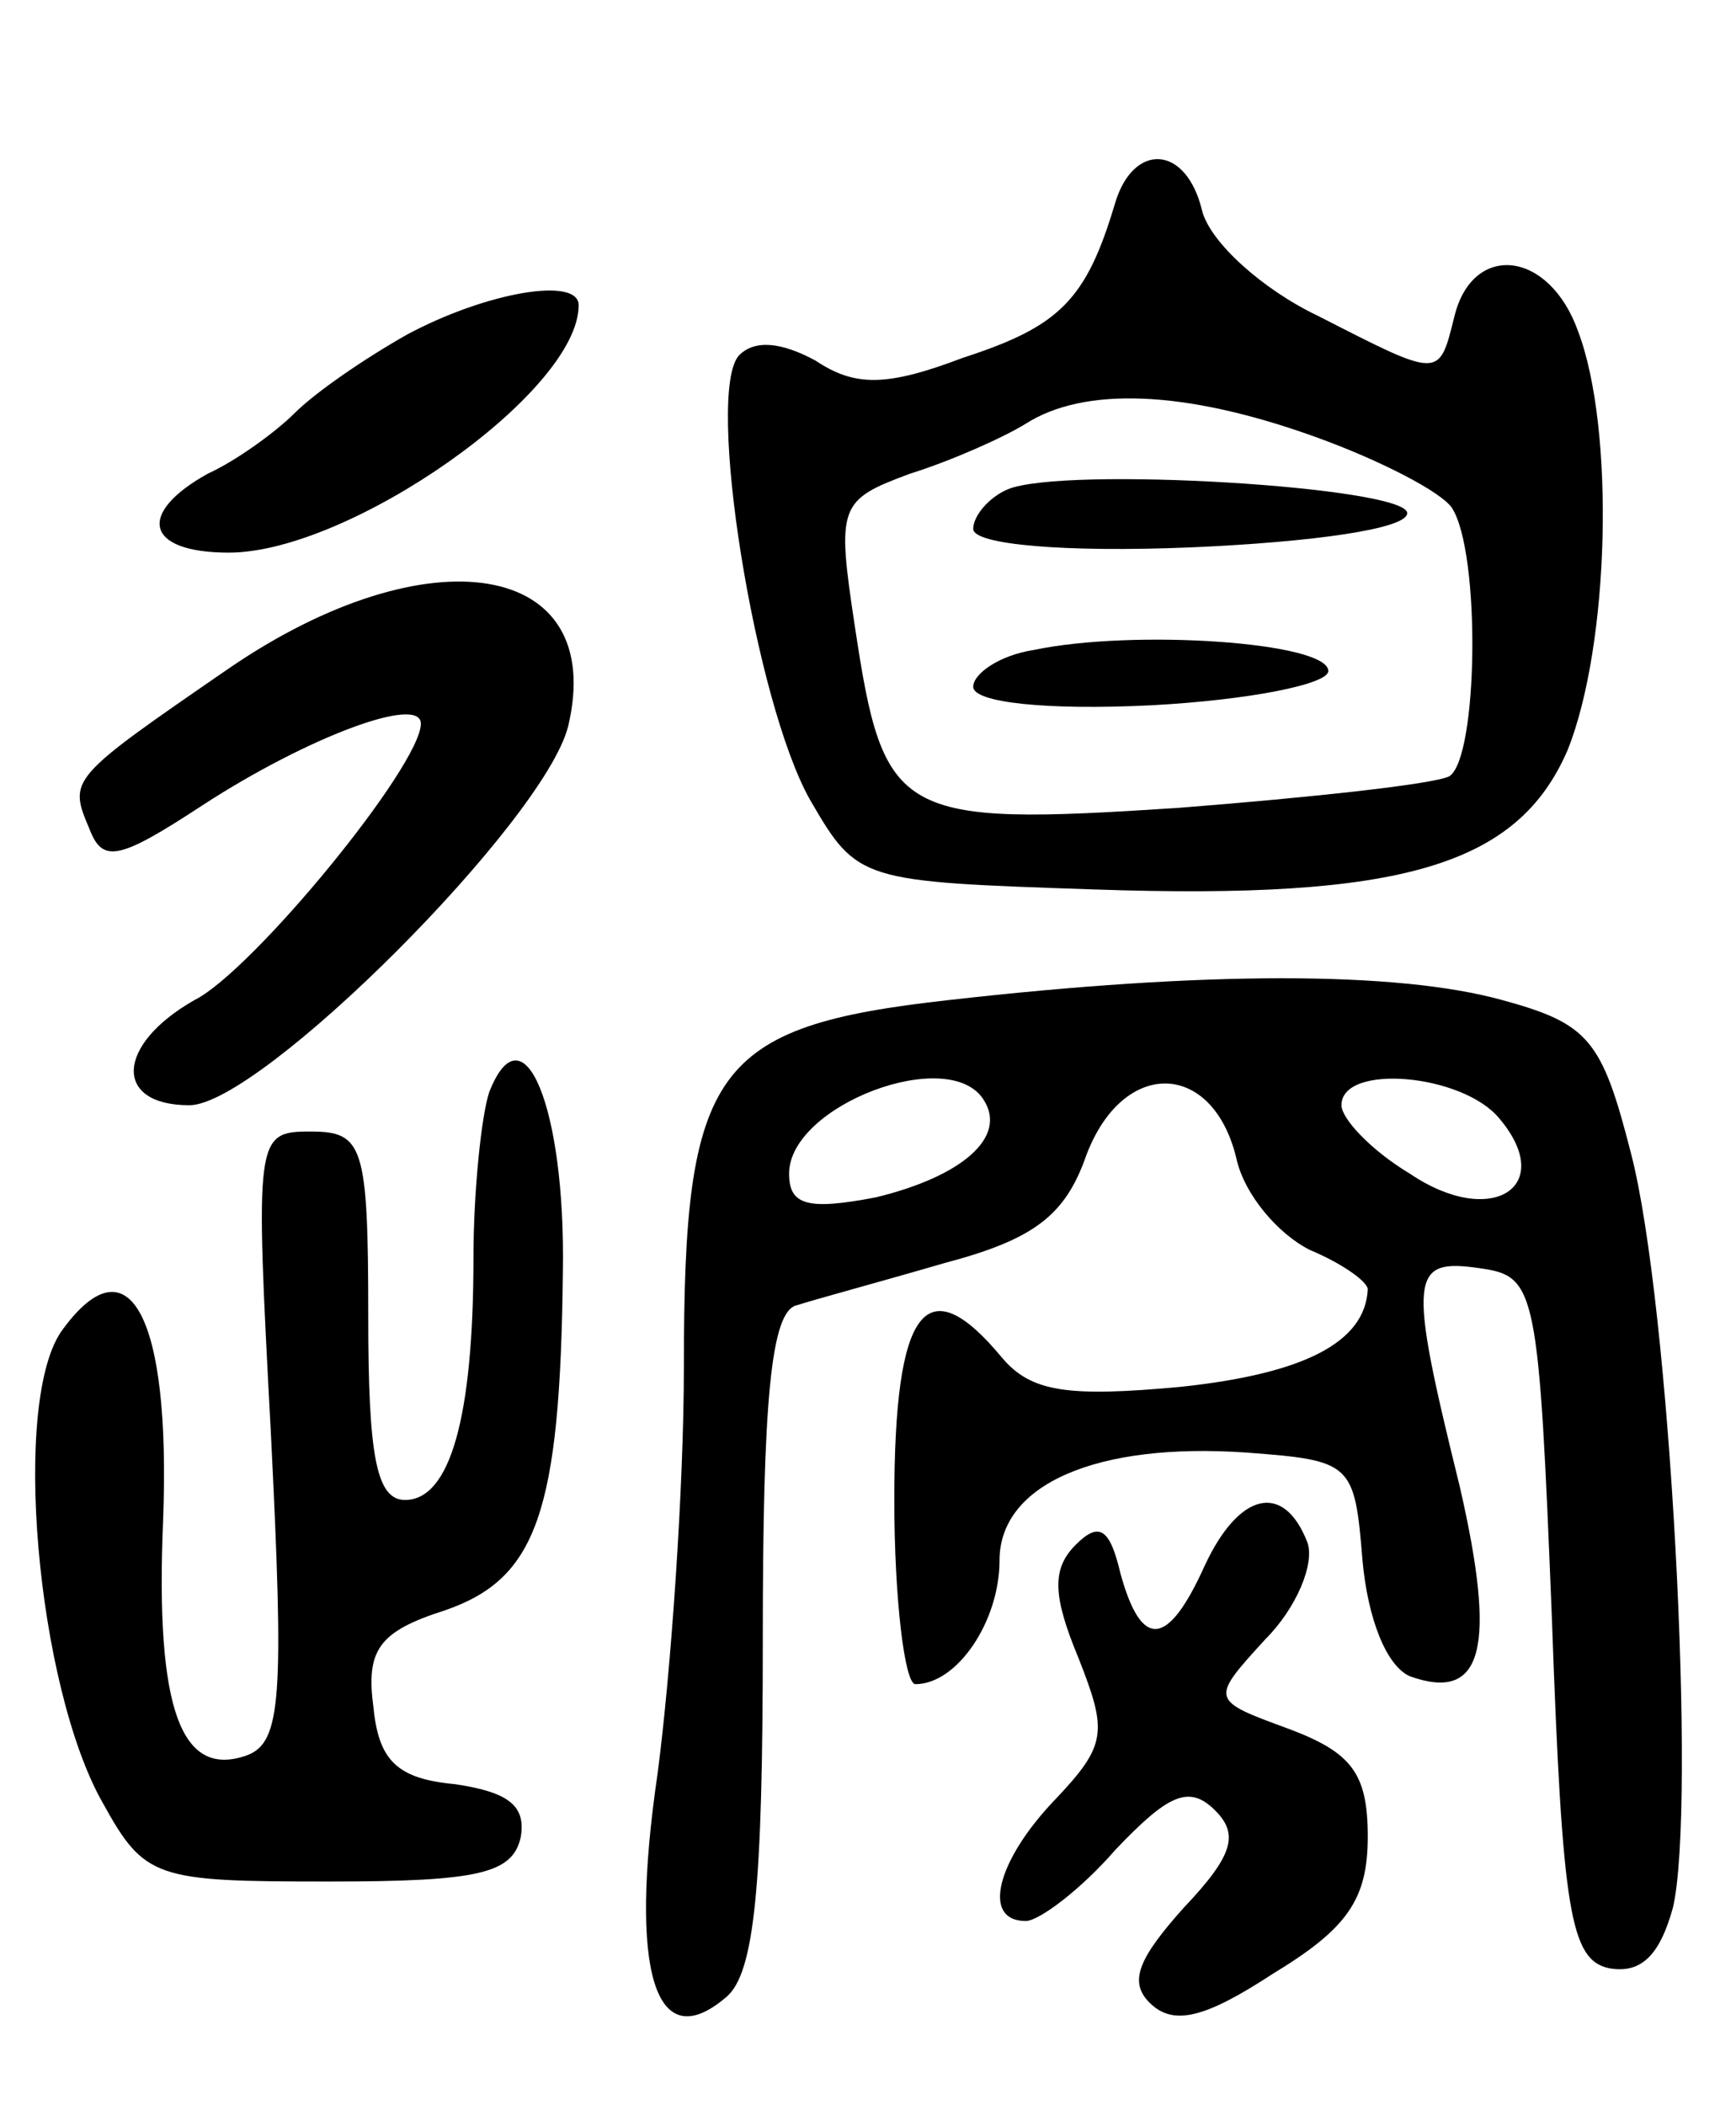
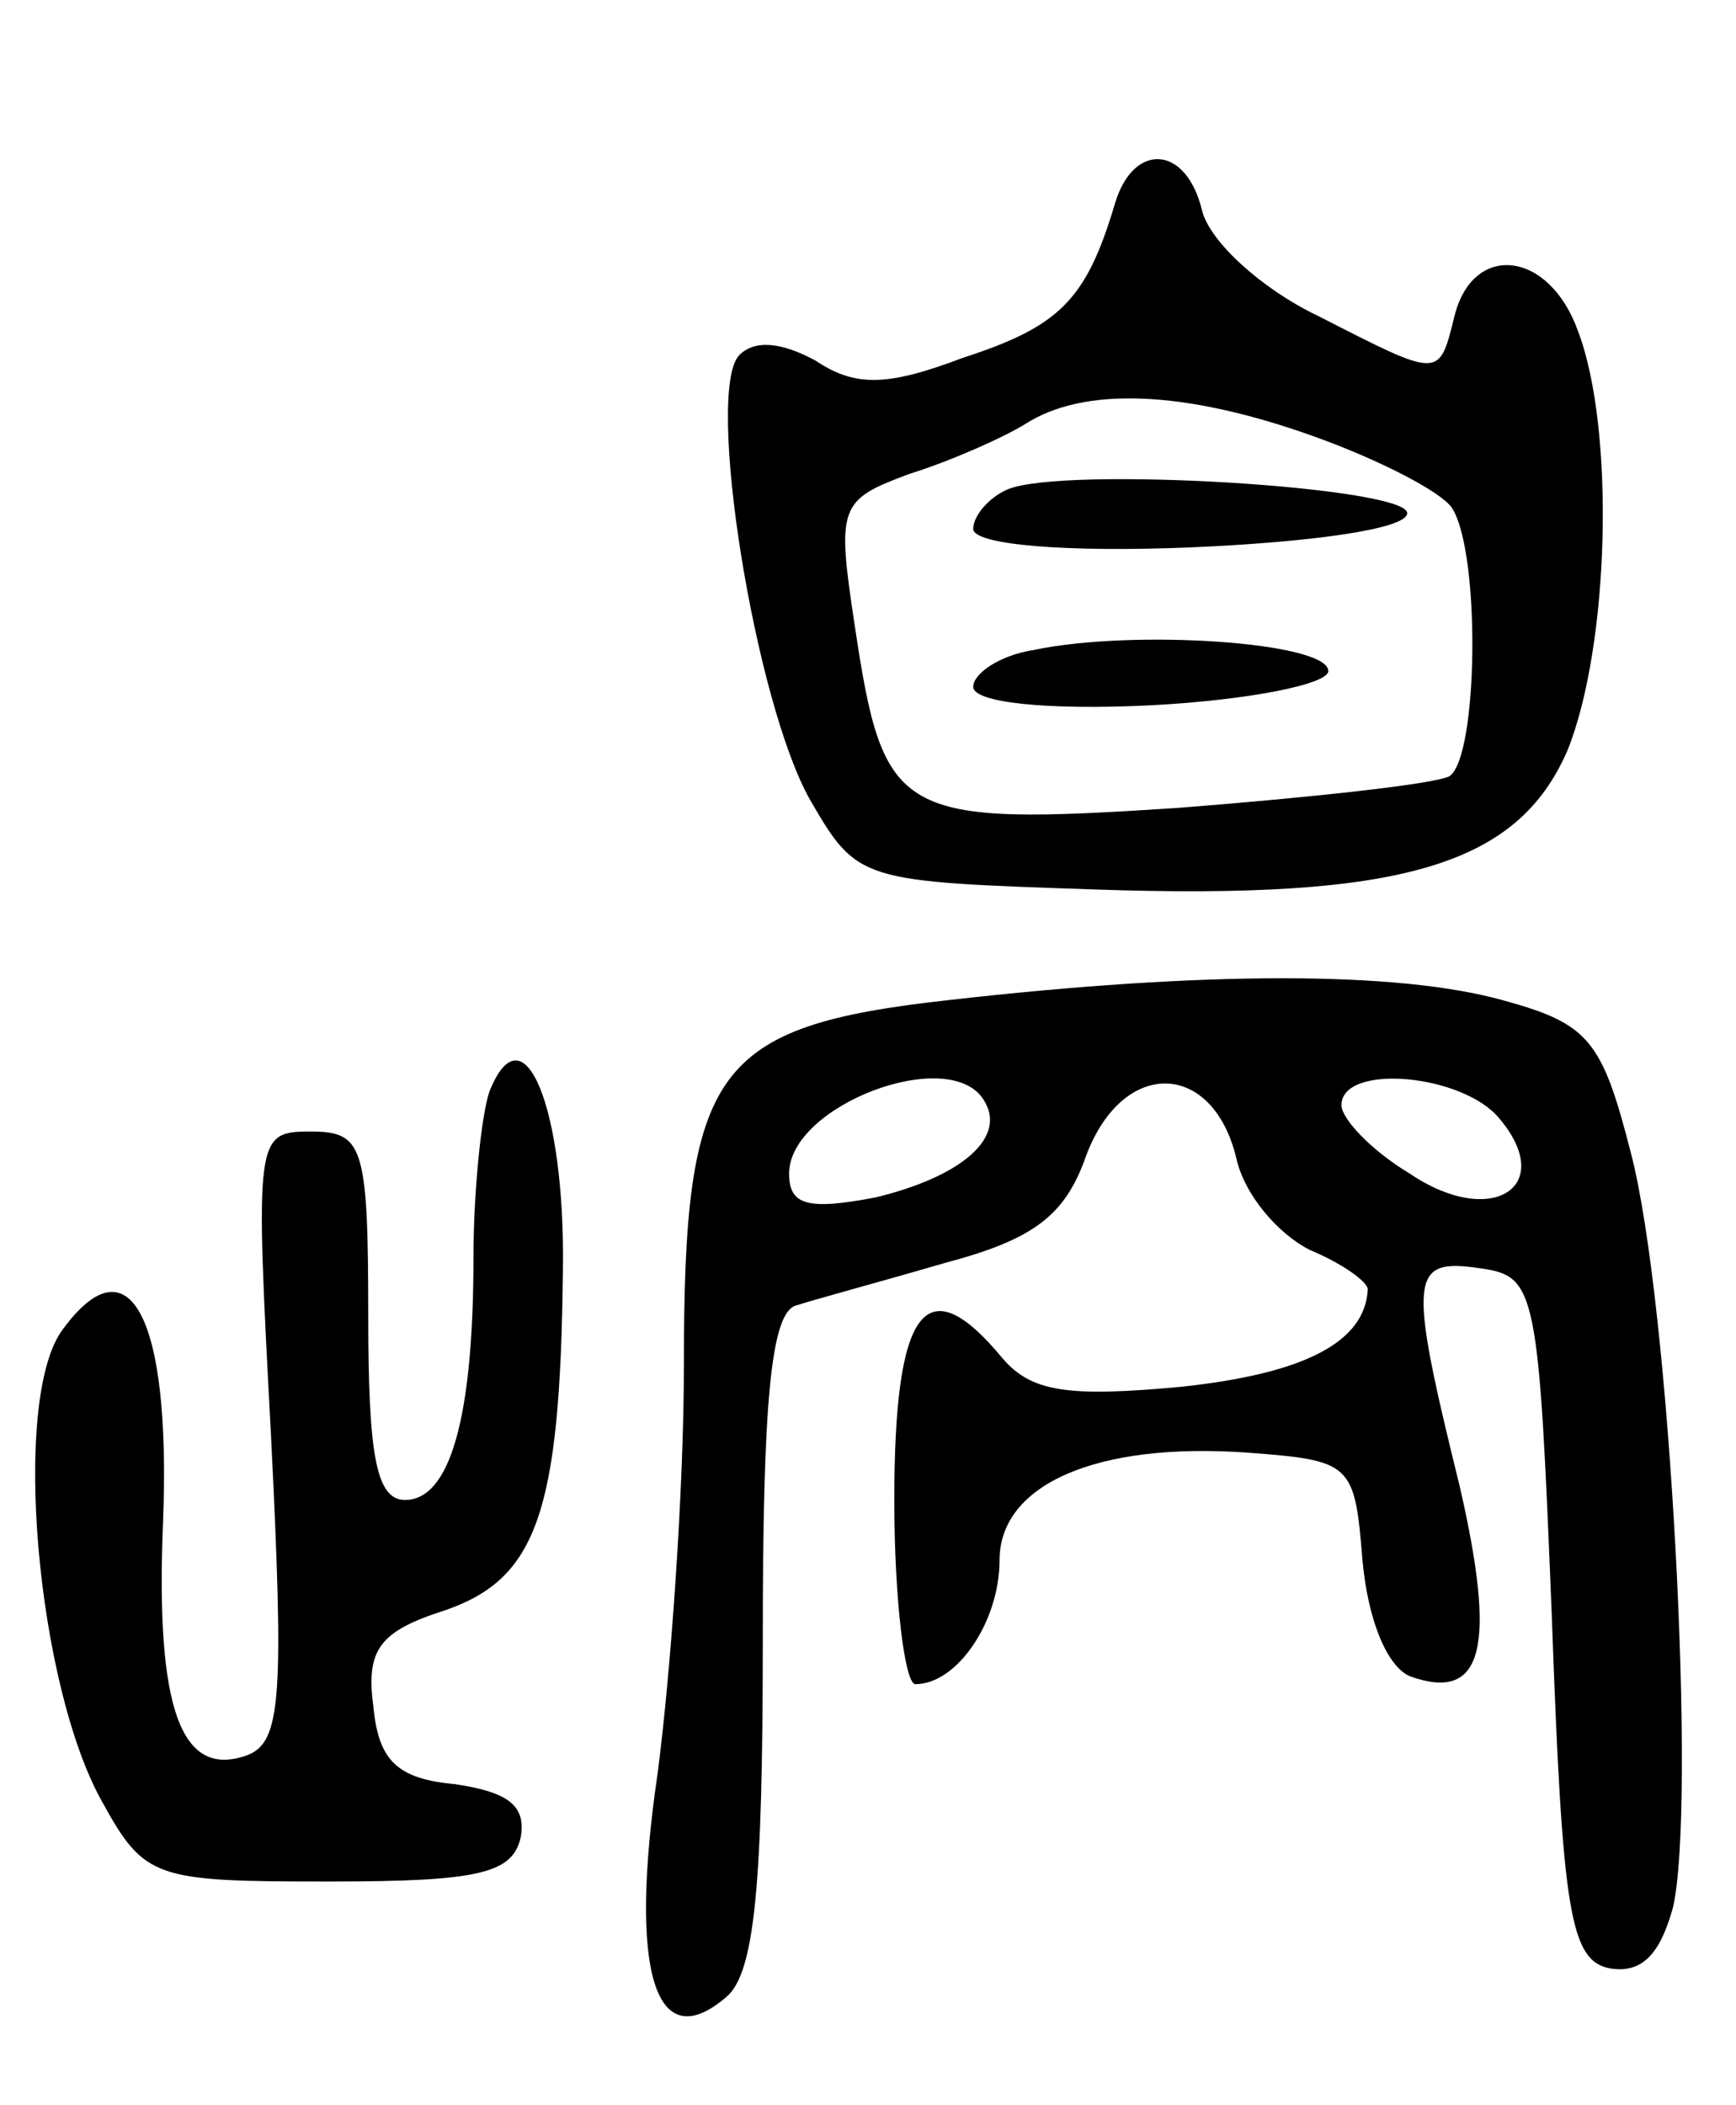
<svg xmlns="http://www.w3.org/2000/svg" version="1.0" width="66" height="80" viewBox="0 0 66 80">
  <g transform="translate(0,80) scale(0.1,-0.1)">
    <path d="M424 723 c-11 -37 -21 -47 -58 -59 -29 -11 -41 -11 -56 -1 -13 7 -23 8 -29 2 -13 -14 6 -132 27 -169 18 -31 19 -31 108 -34 117 -4 161 9 180 53 16 40 18 122 4 159 -11 31 -40 34 -47 6 -6 -24 -5 -24 -52 0 -21 10 -41 28 -44 40 -6 25 -26 26 -33 3z m76 -89 c25 -9 48 -21 52 -27 11 -17 10 -95 -1 -102 -6 -3 -52 -8 -103 -12 -107 -7 -112 -4 -123 69 -7 46 -6 48 21 58 16 5 36 14 44 19 22 14 60 13 110 -5z" />
    <path d="M383 614 c-7 -3 -13 -10 -13 -15 0 -6 35 -9 83 -7 46 2 82 7 82 13 0 10 -131 18 -152 9z" />
    <path d="M393 553 c-13 -2 -23 -9 -23 -14 0 -6 28 -9 68 -7 37 2 67 8 67 13 0 11 -74 16 -112 8z" />
-     <path d="M155 673 c-16 -9 -35 -22 -43 -30 -7 -7 -22 -18 -33 -23 -27 -15 -24 -30 8 -30 46 0 133 61 133 94 0 11 -35 5 -65 -11z" />
-     <path d="M87 546 c-61 -42 -61 -42 -53 -61 5 -13 11 -12 43 9 40 26 83 42 83 31 0 -16 -64 -94 -86 -105 -30 -17 -31 -40 -2 -40 27 0 135 108 144 144 15 63 -53 74 -129 22z" />
    <path d="M361 420 c-90 -10 -101 -26 -101 -139 0 -47 -5 -117 -10 -155 -11 -75 -1 -108 26 -85 11 9 14 43 14 136 0 90 3 125 13 127 6 2 32 9 56 16 34 9 46 18 54 41 14 37 48 36 57 -1 3 -14 16 -29 28 -35 12 -5 22 -12 22 -15 -1 -20 -24 -32 -71 -37 -43 -4 -57 -2 -68 11 -29 35 -41 19 -41 -54 0 -38 4 -70 8 -70 16 0 32 24 32 47 0 29 37 45 94 41 40 -3 41 -4 44 -41 2 -22 9 -40 18 -44 28 -10 33 11 19 72 -20 81 -19 87 8 83 21 -3 22 -8 27 -133 4 -112 7 -130 22 -133 12 -2 19 5 24 23 9 38 -1 230 -16 287 -11 43 -16 49 -49 58 -40 11 -113 11 -210 0z m13 -38 c9 -14 -8 -29 -41 -37 -26 -5 -33 -3 -33 9 0 26 61 49 74 28z m196 -7 c22 -26 -3 -42 -34 -21 -15 9 -26 21 -26 26 0 16 46 12 60 -5z" />
-     <path d="M186 385 c-3 -9 -6 -38 -6 -63 0 -61 -9 -92 -26 -92 -11 0 -14 17 -14 70 0 65 -2 70 -22 70 -21 0 -21 -2 -15 -115 5 -100 4 -117 -9 -122 -25 -9 -35 17 -32 89 3 78 -13 107 -38 73 -20 -26 -10 -136 15 -180 16 -29 20 -30 86 -30 57 0 70 3 73 17 2 12 -5 17 -25 20 -22 2 -29 9 -31 29 -3 22 2 29 27 37 35 12 44 37 45 129 1 62 -15 101 -28 68z" />
-     <path d="M458 205 c-14 -31 -24 -32 -32 -3 -4 17 -8 20 -17 11 -9 -9 -9 -19 1 -43 11 -28 11 -33 -9 -54 -22 -23 -28 -46 -11 -46 5 0 21 12 34 27 20 21 28 25 38 15 9 -9 7 -17 -12 -37 -17 -19 -21 -28 -13 -36 9 -9 21 -6 47 11 28 17 36 28 36 52 0 24 -6 32 -30 41 -30 11 -30 11 -9 34 12 12 19 29 16 37 -9 23 -26 19 -39 -9z" />
+     <path d="M186 385 c-3 -9 -6 -38 -6 -63 0 -61 -9 -92 -26 -92 -11 0 -14 17 -14 70 0 65 -2 70 -22 70 -21 0 -21 -2 -15 -115 5 -100 4 -117 -9 -122 -25 -9 -35 17 -32 89 3 78 -13 107 -38 73 -20 -26 -10 -136 15 -180 16 -29 20 -30 86 -30 57 0 70 3 73 17 2 12 -5 17 -25 20 -22 2 -29 9 -31 29 -3 22 2 29 27 37 35 12 44 37 45 129 1 62 -15 101 -28 68" />
  </g>
</svg>